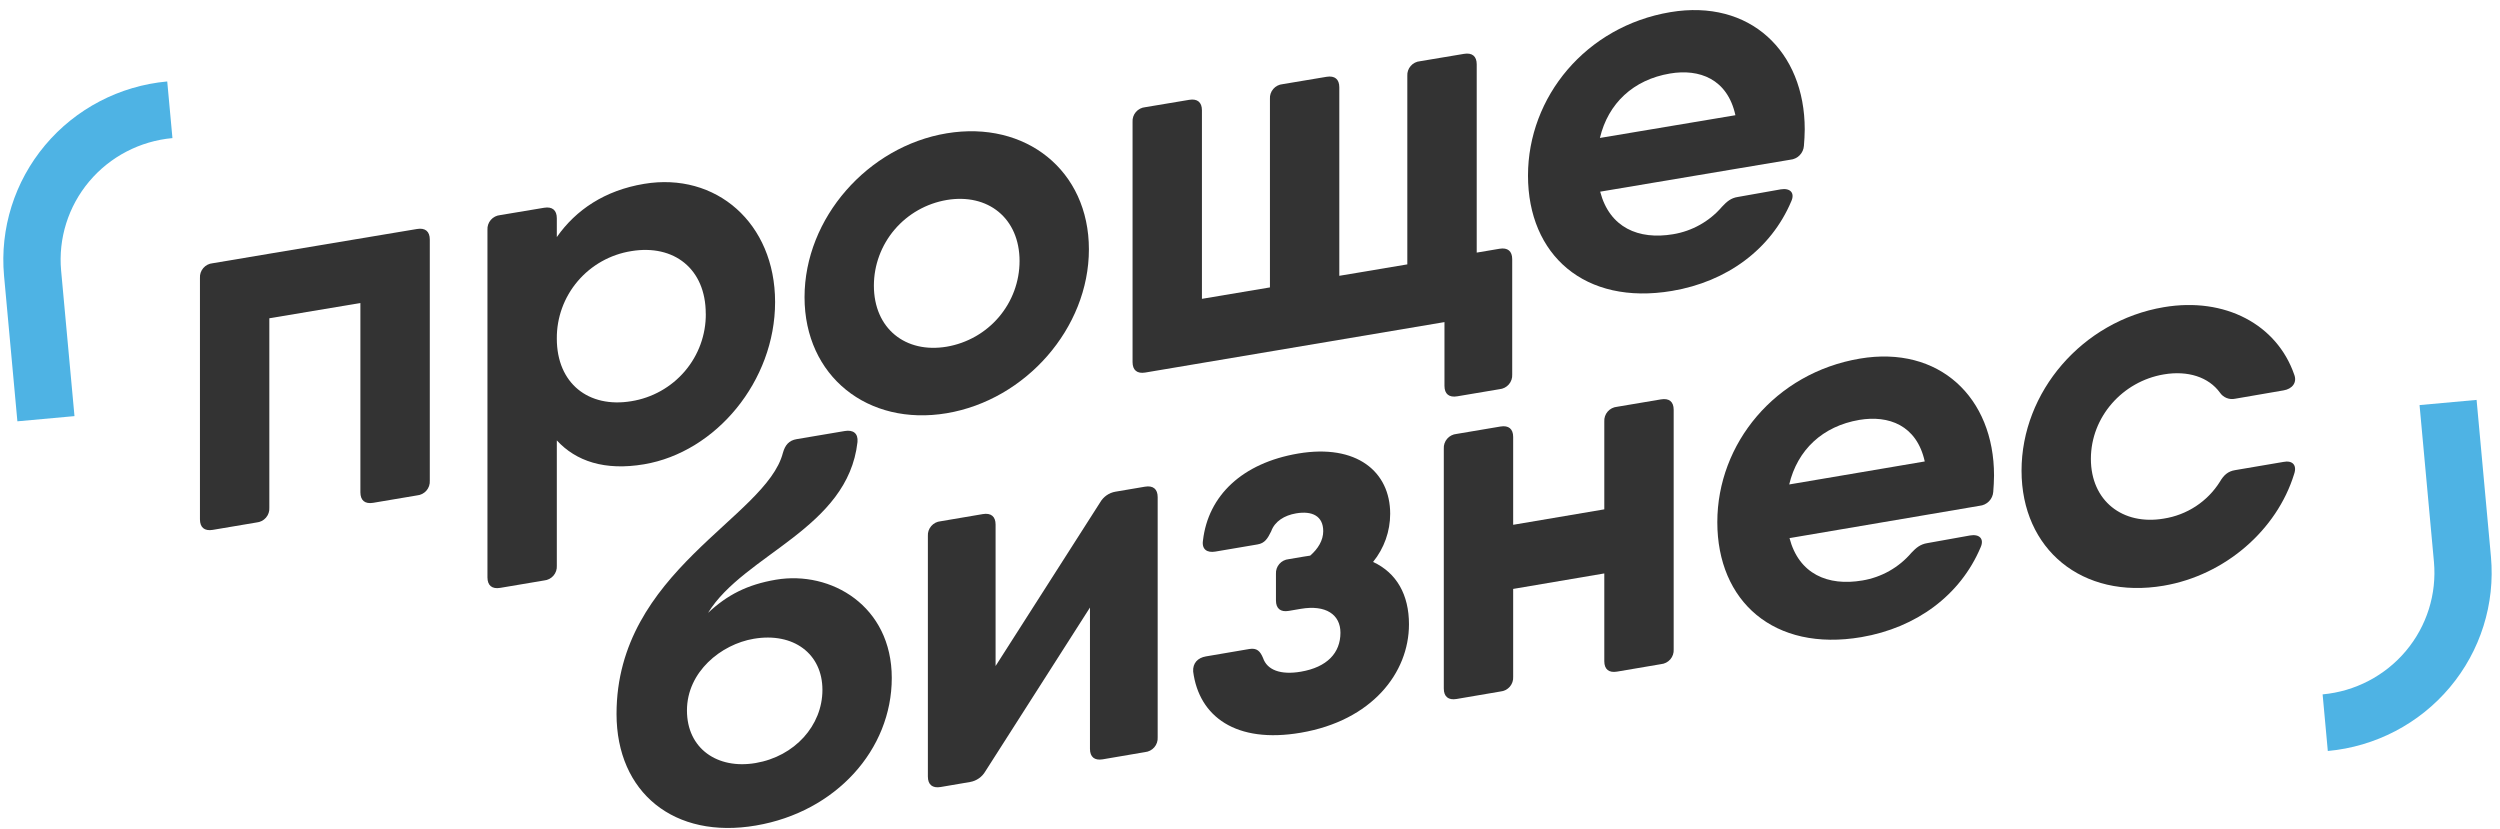
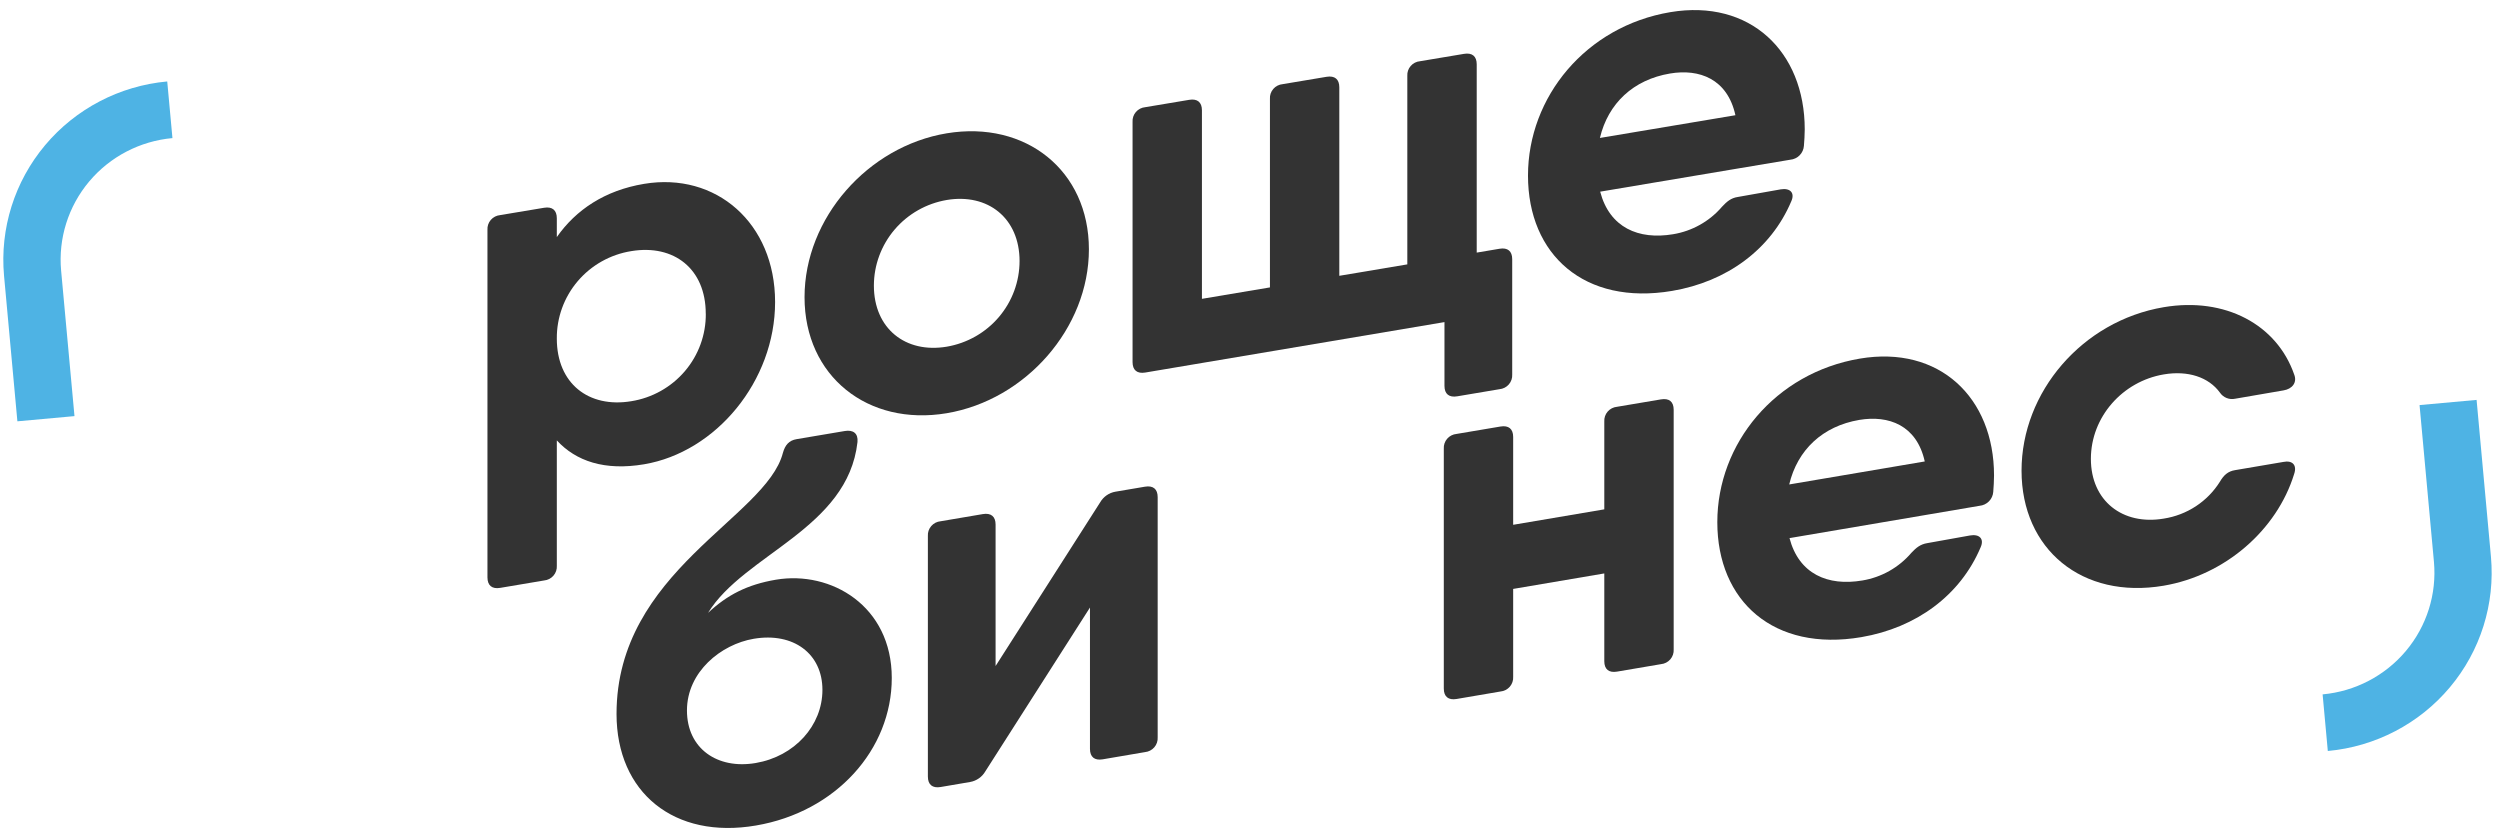
<svg xmlns="http://www.w3.org/2000/svg" width="217" height="72" viewBox="0 0 217 72" fill="none">
  <g clip-path="url(#clip0_501_999)">
    <path d="M1.509 36.57L0.351 23.937C-0.02 19.838 1.263 15.761 3.919 12.598C6.574 9.437 10.385 7.448 14.516 7.07L14.968 11.987C12.15 12.244 9.55 13.599 7.739 15.755C5.927 17.912 5.052 20.693 5.305 23.489L6.465 36.119L1.509 36.57Z" fill="#4EB3E4" />
    <path d="M202.054 65.186L201.603 60.272C204.42 60.015 207.02 58.66 208.832 56.503C210.644 54.347 211.519 51.565 211.266 48.769L210.017 35.16L214.968 34.712L216.214 48.321C216.586 52.419 215.304 56.497 212.649 59.658C209.995 62.82 206.184 64.808 202.054 65.186Z" fill="#4EB3E4" />
-     <path d="M37.306 20.793V41.718C37.327 42.034 37.222 42.344 37.015 42.584C36.808 42.824 36.515 42.974 36.198 43.002L32.391 43.644C31.678 43.763 31.282 43.438 31.282 42.733V26.302L23.378 27.626V44.065C23.399 44.38 23.295 44.691 23.088 44.931C22.881 45.172 22.588 45.322 22.271 45.351L18.465 45.993C17.752 46.111 17.356 45.787 17.356 45.079V24.134C17.335 23.818 17.439 23.507 17.646 23.267C17.853 23.026 18.147 22.876 18.465 22.848L23.378 22.022L35.114 20.058L36.198 19.877C36.911 19.756 37.306 20.088 37.306 20.793Z" fill="#333333" />
    <path d="M67.278 26.218C67.278 33.085 62.135 39.251 55.905 40.3C52.497 40.877 49.997 40.036 48.332 38.226V49.099C48.353 49.414 48.249 49.725 48.042 49.965C47.836 50.205 47.543 50.356 47.226 50.385L43.42 51.027C42.709 51.148 42.311 50.821 42.311 50.116V19.954C42.29 19.639 42.395 19.328 42.602 19.088C42.809 18.849 43.102 18.699 43.42 18.67L47.226 18.034C47.937 17.915 48.332 18.242 48.332 18.947V20.576C49.997 18.207 52.497 16.528 55.905 15.959C62.14 14.917 67.278 19.353 67.278 26.218ZM61.259 27.225C61.259 23.345 58.506 21.183 54.796 21.797C52.98 22.087 51.33 23.014 50.144 24.408C48.958 25.803 48.315 27.573 48.332 29.397C48.332 33.279 51.086 35.439 54.796 34.825C56.611 34.535 58.261 33.609 59.448 32.216C60.635 30.823 61.279 29.054 61.264 27.23L61.259 27.225Z" fill="#333333" />
    <path d="M69.834 25.797C69.834 18.932 75.328 12.706 82.177 11.571C89.026 10.436 94.517 14.796 94.517 21.641C94.517 28.486 89.023 34.717 82.177 35.867C75.331 37.017 69.834 32.657 69.834 25.797ZM88.498 22.663C88.498 18.927 85.745 16.762 82.177 17.359C80.409 17.66 78.806 18.571 77.649 19.93C76.492 21.29 75.856 23.011 75.853 24.79C75.853 28.526 78.606 30.694 82.177 30.092C83.945 29.79 85.549 28.878 86.705 27.518C87.862 26.157 88.497 24.435 88.498 22.655V22.663Z" fill="#333333" />
    <path d="M131.26 22.497V32.502C131.28 32.816 131.175 33.126 130.969 33.365C130.762 33.604 130.47 33.754 130.153 33.783L126.489 34.4C125.779 34.521 125.38 34.198 125.38 33.496V27.958L100.311 32.184L99.413 32.336C98.702 32.456 98.306 32.132 98.306 31.429V10.582C98.286 10.268 98.39 9.958 98.597 9.719C98.804 9.48 99.096 9.331 99.413 9.303L103.219 8.666C103.93 8.545 104.328 8.873 104.328 9.575V25.939L110.231 24.947V8.583C110.21 8.269 110.314 7.959 110.521 7.72C110.728 7.481 111.021 7.332 111.337 7.304L115.143 6.667C115.856 6.549 116.252 6.874 116.252 7.576V23.94L122.155 22.948V6.589C122.135 6.275 122.24 5.966 122.447 5.727C122.655 5.489 122.948 5.34 123.264 5.313L127.07 4.676C127.783 4.555 128.179 4.88 128.179 5.582V21.926L130.164 21.591C130.864 21.473 131.26 21.797 131.26 22.497Z" fill="#333333" />
    <path d="M156.651 11.229C156.651 11.733 156.615 12.188 156.58 12.654C156.56 12.963 156.429 13.256 156.211 13.478C155.992 13.7 155.701 13.837 155.39 13.865L150.568 14.673L138.895 16.637C139.715 19.766 142.232 20.833 145.219 20.332C146.879 20.06 148.388 19.211 149.477 17.938C149.896 17.488 150.259 17.183 150.842 17.097L154.573 16.435C155.377 16.302 155.821 16.732 155.481 17.477C153.72 21.644 149.898 24.448 145.135 25.251C137.54 26.533 132.63 22.117 132.63 15.242C132.63 8.412 137.657 2.282 144.993 1.053C151.89 -0.1 156.651 4.455 156.651 11.229ZM150.634 10.001C149.939 6.834 147.488 5.955 144.963 6.38C141.77 6.914 139.586 8.976 138.872 11.974L150.634 10.001Z" fill="#333333" />
    <path d="M53.515 61.969C53.515 49.565 66.497 44.946 67.956 39.312C68.144 38.634 68.482 38.229 69.146 38.118L73.334 37.411C74.047 37.293 74.501 37.607 74.43 38.368C73.59 45.895 64.597 48.095 61.457 53.198C63.127 51.635 64.865 50.741 67.35 50.318C72.121 49.512 77.406 52.584 77.406 58.847C77.406 65.075 72.552 70.47 65.624 71.653C58.519 72.874 53.515 68.796 53.515 61.969ZM71.387 59.879C71.387 56.742 68.867 54.862 65.424 55.446C62.589 55.927 59.628 58.311 59.628 61.669C59.628 64.972 62.264 66.797 65.589 66.231C68.984 65.654 71.387 62.973 71.387 59.879Z" fill="#333333" />
    <path d="M96.824 42.678L99.379 42.245C100.09 42.124 100.486 42.448 100.486 43.151V64C100.506 64.315 100.401 64.625 100.195 64.865C99.988 65.104 99.696 65.255 99.379 65.284L95.715 65.909C95.005 66.029 94.609 65.705 94.609 65.002V52.735L85.532 66.946C85.393 67.189 85.202 67.398 84.972 67.559C84.742 67.721 84.479 67.829 84.202 67.877L81.647 68.313C80.936 68.434 80.54 68.109 80.54 67.406V46.527C80.52 46.212 80.624 45.902 80.831 45.663C81.037 45.423 81.33 45.273 81.647 45.245L85.311 44.623C86.021 44.505 86.417 44.83 86.417 45.532V57.81L95.494 43.604C95.633 43.362 95.825 43.153 96.054 42.993C96.284 42.832 96.547 42.725 96.824 42.678Z" fill="#333333" />
-     <path d="M119.186 48.777C121.241 49.733 122.299 51.639 122.299 54.187C122.299 58.409 119.079 62.547 112.91 63.6C107.274 64.566 104.074 62.192 103.567 58.293C103.518 57.565 103.962 57.097 104.673 56.976L108.441 56.334C109.106 56.223 109.388 56.531 109.631 57.112C109.982 58.147 111.136 58.605 112.91 58.303C115.194 57.915 116.351 56.672 116.351 54.922C116.351 53.343 115.082 52.477 112.91 52.847L111.86 53.026C111.149 53.147 110.753 52.822 110.753 52.12V49.819C110.733 49.504 110.838 49.194 111.044 48.955C111.251 48.715 111.543 48.565 111.86 48.535L113.156 48.316C113.347 48.283 113.537 48.256 113.725 48.228C114.405 47.639 114.856 46.904 114.856 46.106C114.856 44.794 113.902 44.323 112.502 44.56C111.486 44.731 110.647 45.255 110.342 46.111C110.027 46.753 109.784 47.151 109.154 47.256L105.49 47.878C104.78 47.999 104.3 47.689 104.417 46.919C104.871 43.007 107.835 40.192 112.677 39.367C117.752 38.508 120.668 40.935 120.668 44.595C120.668 46.113 120.146 47.586 119.188 48.769L119.186 48.777Z" fill="#333333" />
    <path d="M145.275 35.571V56.367C145.295 56.682 145.19 56.992 144.984 57.231C144.777 57.47 144.485 57.62 144.169 57.649L140.362 58.296C139.652 58.419 139.253 58.094 139.253 57.395V49.774L131.343 51.118V58.741C131.363 59.056 131.259 59.365 131.052 59.605C130.846 59.844 130.553 59.994 130.237 60.023L126.431 60.672C125.72 60.793 125.322 60.468 125.322 59.769V38.947C125.302 38.632 125.407 38.322 125.614 38.082C125.821 37.843 126.114 37.693 126.431 37.665L130.237 37.023C130.948 36.902 131.343 37.227 131.343 37.927V45.552L139.253 44.211V36.59C139.233 36.275 139.338 35.965 139.545 35.726C139.752 35.487 140.046 35.337 140.362 35.309L144.169 34.667C144.879 34.546 145.275 34.861 145.275 35.571Z" fill="#333333" />
    <path d="M173.082 41.27C173.082 41.774 173.047 42.227 173.014 42.693C172.993 43.002 172.861 43.294 172.643 43.516C172.425 43.737 172.134 43.875 171.823 43.904L167.002 44.724L155.329 46.708C156.146 49.832 158.663 50.895 161.65 50.386C163.311 50.111 164.82 49.26 165.908 47.984C166.327 47.536 166.69 47.244 167.273 47.146L171.006 46.477C171.811 46.338 172.255 46.769 171.915 47.514C170.154 51.68 166.332 54.489 161.569 55.303C153.974 56.597 149.063 52.196 149.063 45.326C149.063 38.501 154.091 32.369 161.429 31.128C168.324 29.959 173.082 34.501 173.082 41.27ZM167.068 40.054C166.37 36.89 163.919 36.026 161.394 36.447C158.201 36.988 156.017 39.053 155.304 42.051L167.068 40.054Z" fill="#333333" />
    <path d="M199.128 41.154C197.634 46.002 193.142 49.929 187.811 50.838C180.731 52.047 175.47 47.679 175.47 40.854C175.47 34.029 180.731 27.861 187.816 26.663C193.145 25.762 197.629 28.174 199.134 32.504C199.413 33.201 198.969 33.762 198.21 33.886L194.018 34.608C193.768 34.663 193.507 34.642 193.27 34.547C193.033 34.452 192.83 34.288 192.688 34.077C191.708 32.733 189.912 32.141 187.811 32.499C184.243 33.103 181.489 36.184 181.489 39.83C181.489 43.475 184.243 45.62 187.811 45.015C188.808 44.861 189.76 44.495 190.602 43.942C191.443 43.39 192.155 42.663 192.688 41.813C193.026 41.229 193.399 40.902 194.018 40.806L198.205 40.094C198.964 39.943 199.408 40.348 199.128 41.154Z" fill="#333333" />
  </g>
  <defs>
    <clipPath id="clip0_501_999">
      <rect width="216" height="71" fill="white" transform="translate(0.285 0.875)" />
    </clipPath>
  </defs>
</svg>